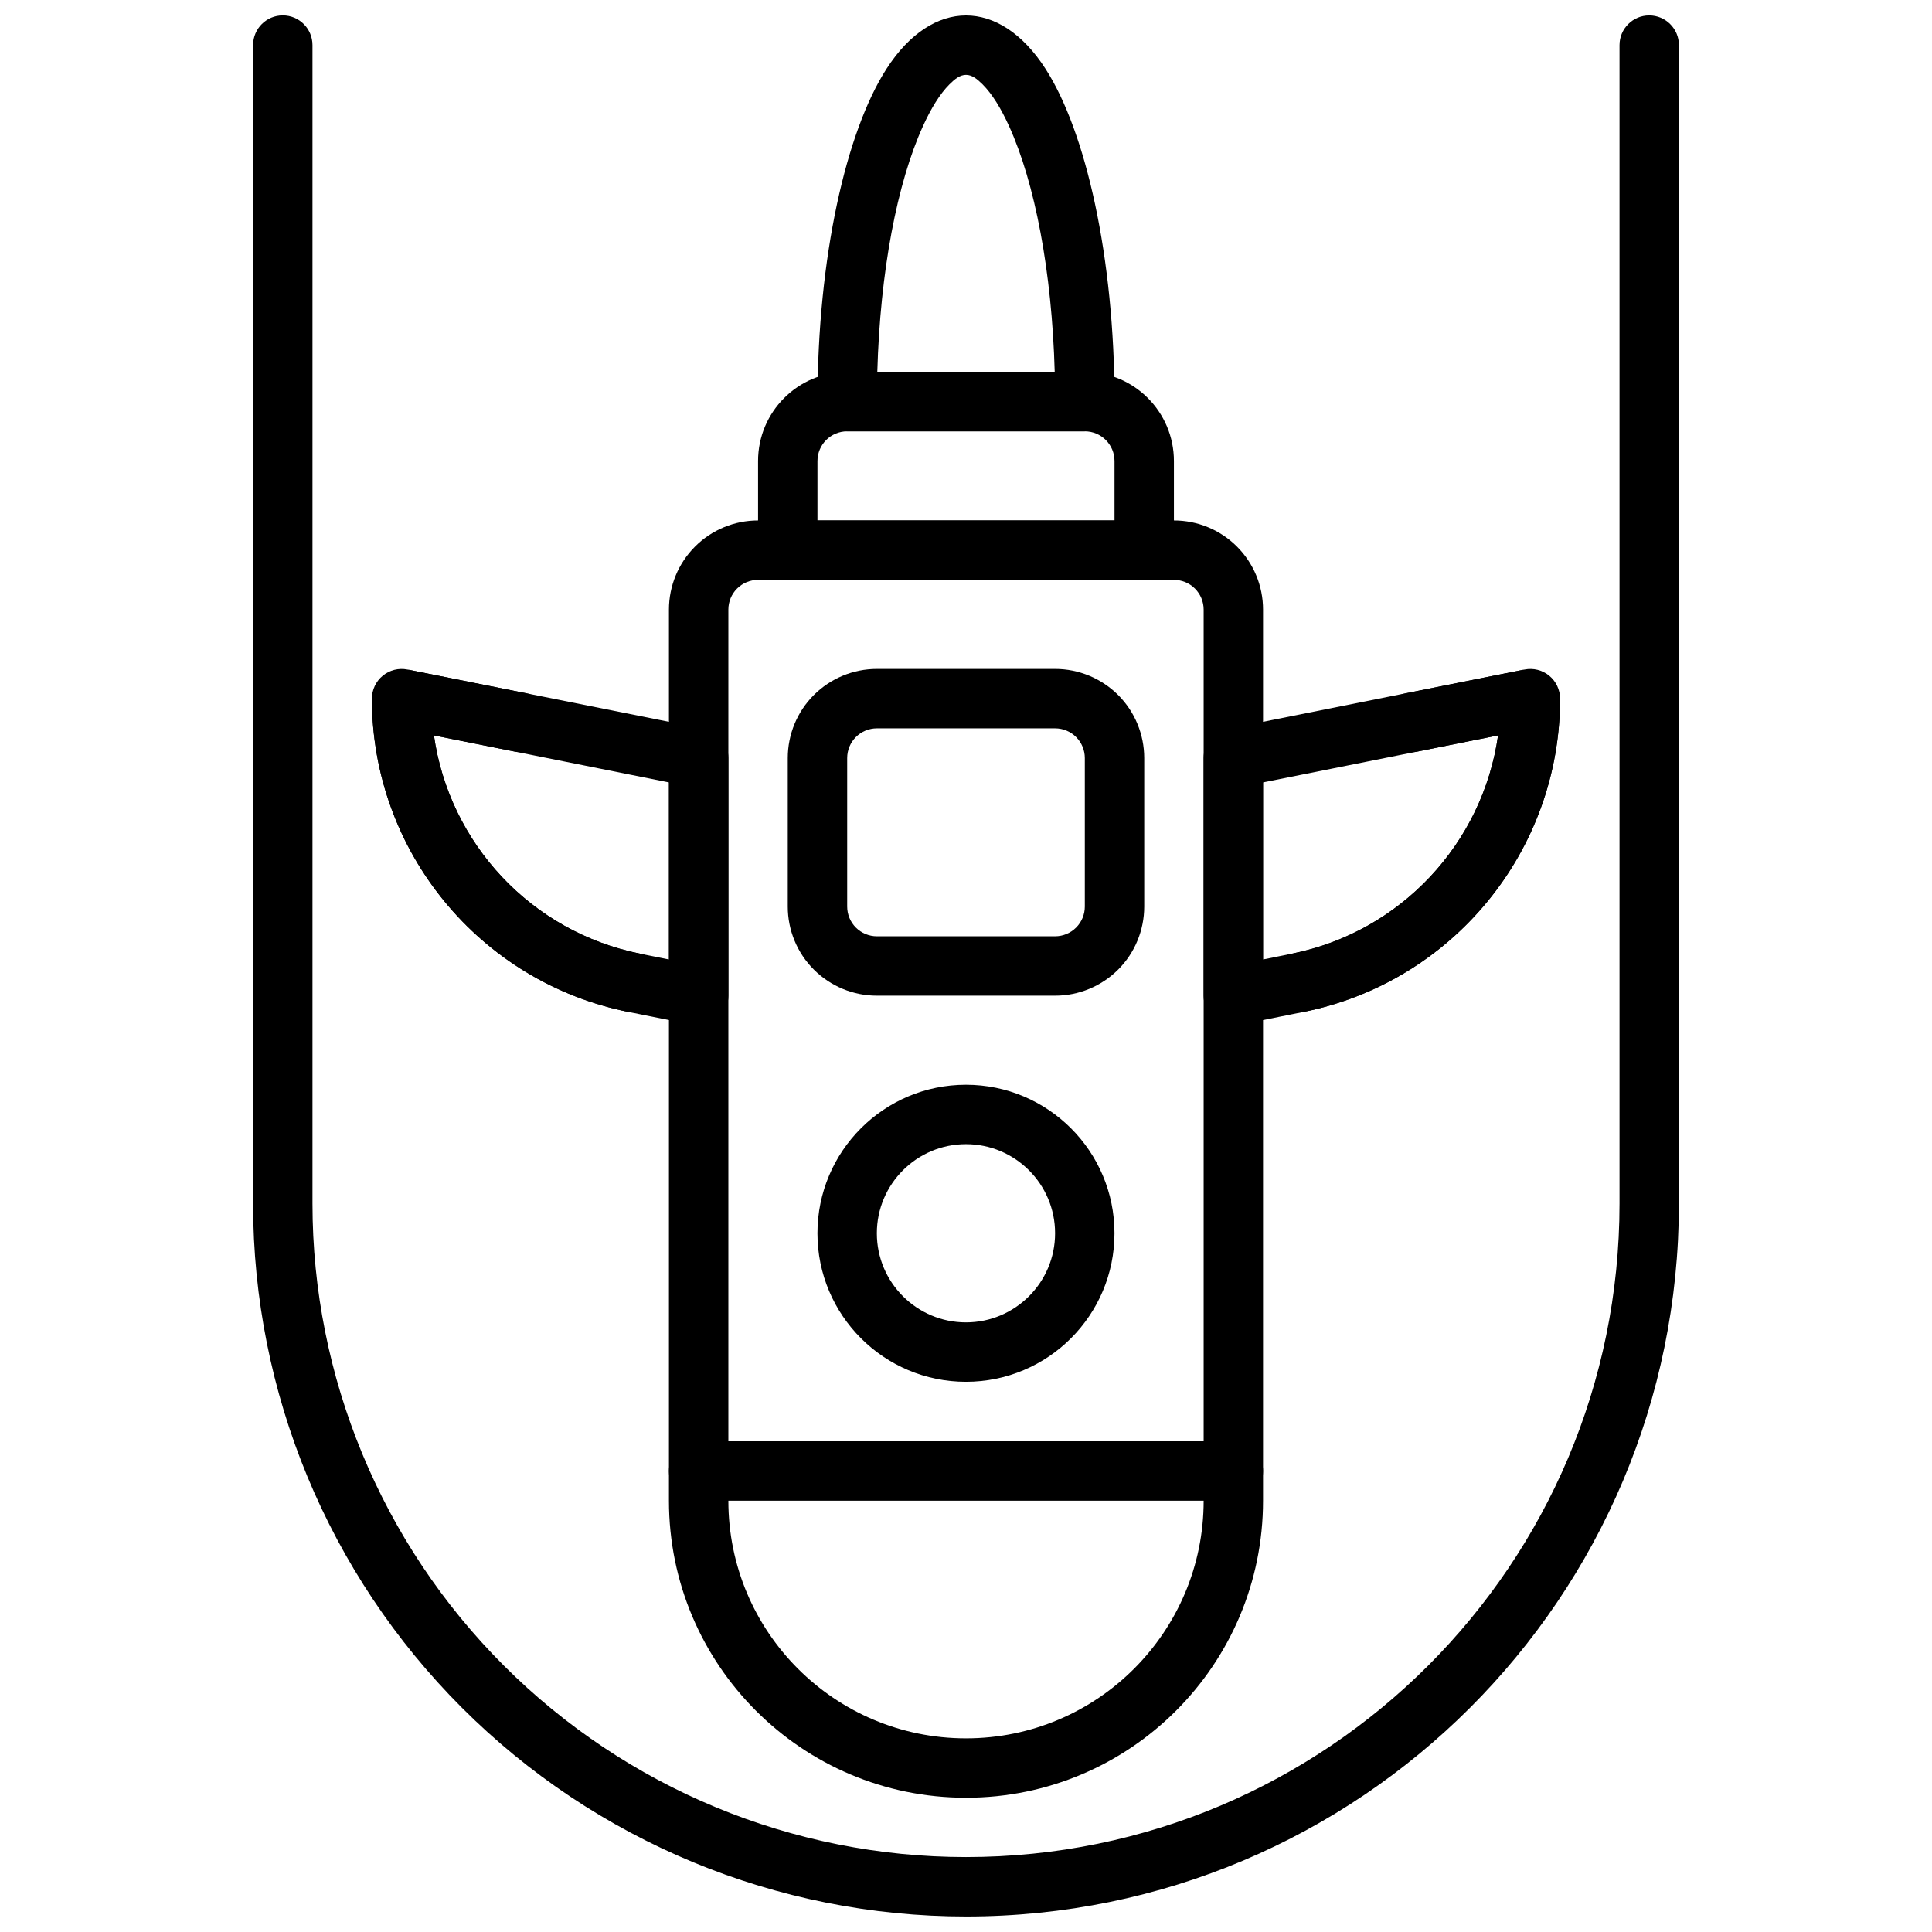
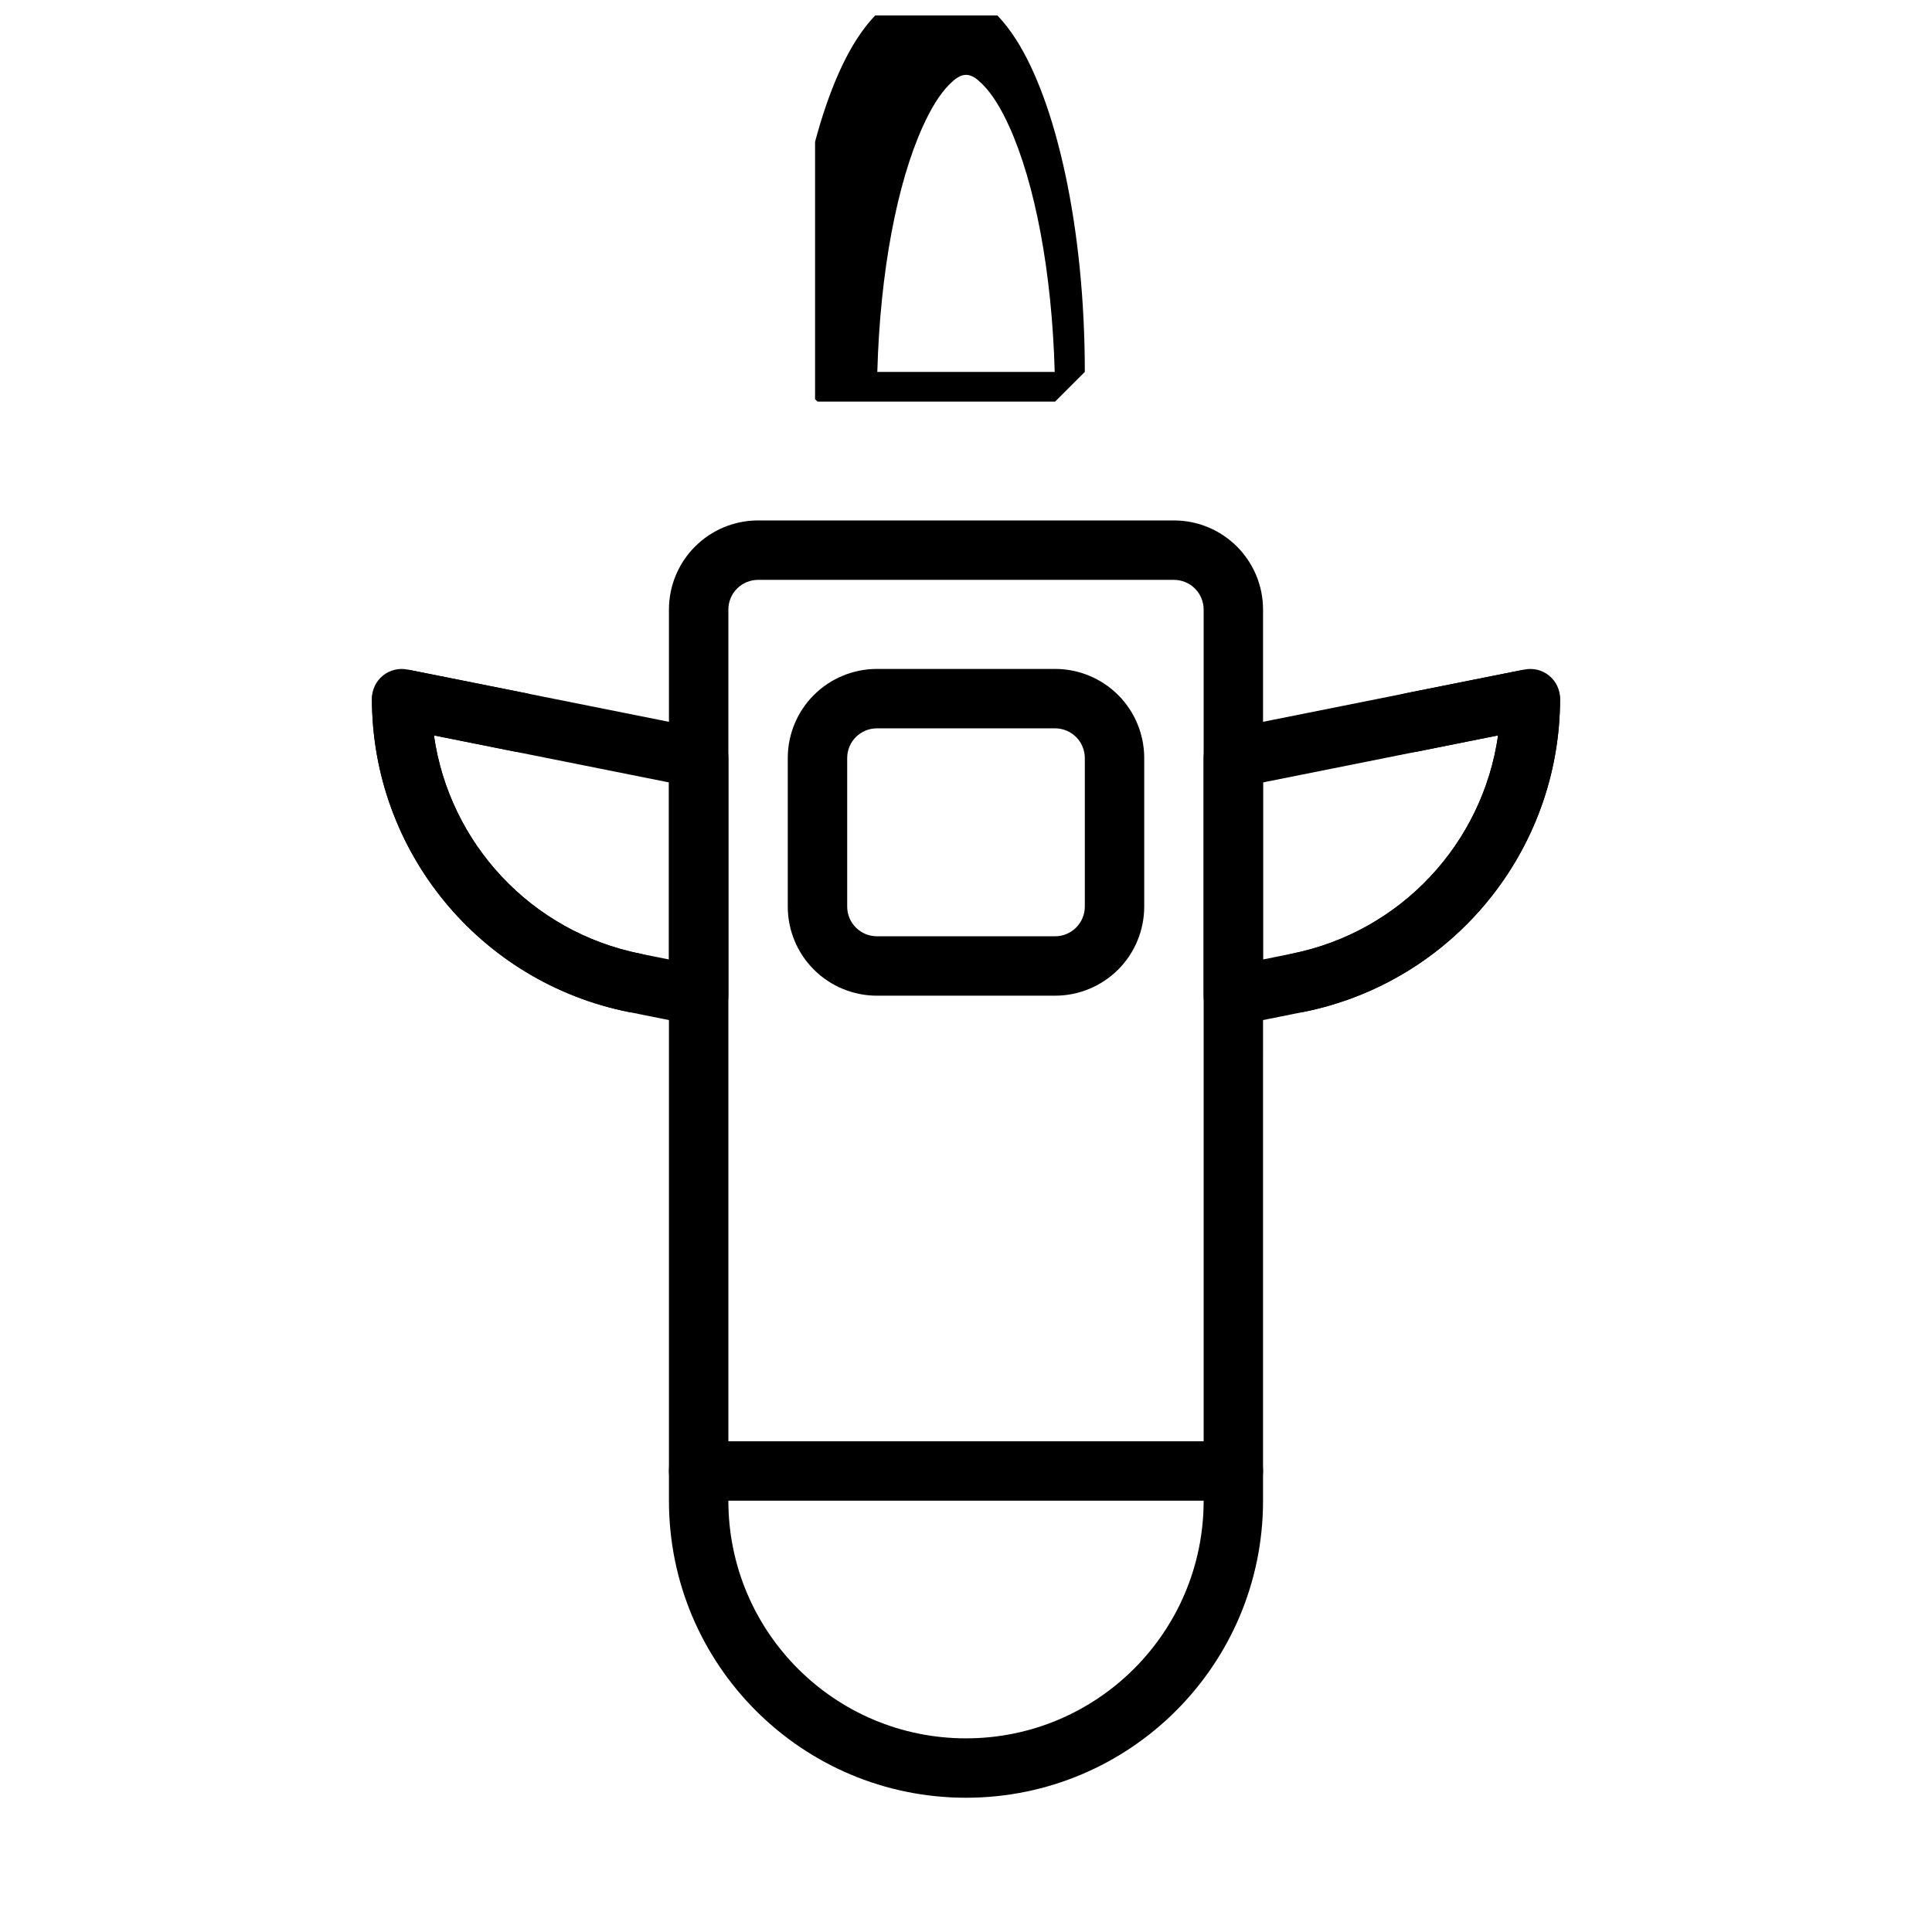
<svg xmlns="http://www.w3.org/2000/svg" width="800px" height="800px" version="1.1" viewBox="144 144 512 512">
  <defs>
    <clipPath id="b">
-       <path d="m211 148.09h378v503.81h-378z" />
-     </clipPath>
+       </clipPath>
    <clipPath id="a">
      <path d="m360 148.09h80v110.91h-80z" />
    </clipPath>
  </defs>
  <path d="m548.02 321.43c-3.711 0.746 9.414 1.242 9.414 7.719 0 40.371-28.496 75.133-68.082 83.043-9.898 1.984-16.969 3.402-16.969 3.402-2.309 0.457-4.715-0.141-6.535-1.637-1.82-1.496-2.879-3.727-2.879-6.086v-62.977c0-3.754 2.652-6.984 6.332-7.723zm-7.016 17.457c-4.062 28.594-25.742 52.074-54.734 57.867l-7.559 1.512v-46.918z" fill-rule="evenodd" />
  <path d="m251.98 321.43c3.711 0.746-9.414 1.242-9.414 7.719 0 40.371 28.5 75.133 68.082 83.043 9.898 1.984 16.973 3.402 16.973 3.402 2.305 0.457 4.711-0.141 6.531-1.637 1.824-1.496 2.879-3.727 2.879-6.086v-62.977c0-3.754-2.652-6.984-6.332-7.723zm7.019 17.457c4.059 28.594 25.738 52.074 54.73 57.867l7.559 1.512v-46.918z" fill-rule="evenodd" />
  <path d="m478.72 305.54c0-6.266-2.488-12.273-6.918-16.699-4.426-4.43-10.434-6.918-16.699-6.918h-110.21c-6.266 0-12.273 2.488-16.695 6.918-4.434 4.426-6.922 10.434-6.922 16.699v236.16c0 43.477 35.242 78.719 78.723 78.719 43.477 0 78.719-35.242 78.719-78.719zm-78.719 299.14c-34.781 0-62.977-28.199-62.977-62.977v-236.16c0-2.086 0.824-4.094 2.305-5.566 1.473-1.48 3.481-2.305 5.566-2.305h110.21c2.086 0 4.094 0.824 5.566 2.305 1.48 1.473 2.309 3.481 2.309 5.566v236.16c0 34.777-28.199 62.977-62.977 62.977z" fill-rule="evenodd" />
-   <path d="m399.99 431.47c-21.727 0-39.359 17.633-39.359 39.359 0 21.727 17.633 39.359 39.359 39.359 21.727 0 39.359-17.633 39.359-39.359 0-21.727-17.633-39.359-39.359-39.359zm0 15.746c13.035 0 23.617 10.578 23.617 23.613 0 13.035-10.582 23.617-23.617 23.617-13.035 0-23.617-10.582-23.617-23.617 0-13.035 10.582-23.613 23.617-23.613z" fill-rule="evenodd" />
  <path d="m489.36 412.19c39.578-7.91 68.074-42.672 68.074-83.043 0-2.352-1.055-4.586-2.879-6.082-1.828-1.496-4.219-2.094-6.535-1.629l-31.488 6.289c-4.258 0.855-7.027 5.004-6.18 9.266 0.859 4.258 5.008 7.027 9.266 6.18l21.391-4.285c-4.062 28.586-25.742 52.074-54.734 57.867-4.269 0.859-7.031 5.008-6.18 9.266 0.848 4.262 5.004 7.031 9.266 6.172z" fill-rule="evenodd" />
  <path d="m310.64 412.19c-39.582-7.91-68.078-42.672-68.078-83.043 0-2.352 1.055-4.586 2.879-6.082 1.828-1.496 4.223-2.094 6.535-1.629l31.488 6.289c4.258 0.855 7.031 5.004 6.18 9.266-0.859 4.258-5.008 7.027-9.266 6.18l-21.387-4.285c4.062 28.586 25.738 52.074 54.734 57.867 4.266 0.859 7.027 5.008 6.18 9.266-0.852 4.262-5.008 7.031-9.266 6.172z" fill-rule="evenodd" />
-   <path d="m455.1 266.18c0-13.047-10.57-23.617-23.613-23.617h-62.977c-13.047 0-23.617 10.57-23.617 23.617v23.613c0 4.348 3.527 7.875 7.871 7.875h94.465c4.344 0 7.871-3.527 7.871-7.875zm-15.742 0v15.742h-78.723v-15.742c0-4.348 3.527-7.875 7.875-7.875h62.977c4.344 0 7.871 3.527 7.871 7.875z" fill-rule="evenodd" />
  <path d="m329.15 541.7h141.7c4.344 0 7.871-3.527 7.871-7.871 0-4.348-3.527-7.875-7.871-7.875h-141.7c-4.344 0-7.871 3.527-7.871 7.875 0 4.344 3.527 7.871 7.871 7.871z" fill-rule="evenodd" />
  <path d="m447.23 344.89c0-6.266-2.481-12.273-6.906-16.699-4.449-4.43-10.453-6.918-16.711-6.918h-47.23c-6.258 0-12.262 2.488-16.707 6.918-4.43 4.426-6.91 10.434-6.91 16.699v39.363c0 6.262 2.481 12.27 6.91 16.695 4.445 4.43 10.449 6.918 16.707 6.918h47.23c6.258 0 12.262-2.488 16.711-6.918 4.426-4.426 6.906-10.434 6.906-16.695zm-15.742 0v39.363c0 2.082-0.828 4.086-2.305 5.559-1.477 1.48-3.484 2.312-5.57 2.312h-47.23c-2.086 0-4.094-0.832-5.57-2.312-1.477-1.473-2.301-3.477-2.301-5.559v-39.363c0-2.086 0.824-4.09 2.301-5.562 1.477-1.48 3.484-2.309 5.57-2.309h47.23c2.086 0 4.094 0.828 5.57 2.309 1.477 1.473 2.305 3.477 2.305 5.562z" fill-rule="evenodd" />
  <g clip-path="url(#b)">
    <path d="m211.07 155.96v307.01c0 50.105 19.898 98.164 55.336 133.59 35.426 35.426 83.484 55.332 133.59 55.332 104.34 0 188.93-84.582 188.93-188.93v-307.01c0-4.344-3.523-7.871-7.871-7.871-4.344 0-7.867 3.527-7.867 7.871v307.01c0 95.645-77.539 173.18-173.19 173.18-45.93 0-89.98-18.25-122.46-50.727-32.48-32.473-50.727-76.527-50.727-122.46v-307.01c0-4.344-3.523-7.871-7.871-7.871-4.344 0-7.867 3.527-7.867 7.871z" fill-rule="evenodd" />
  </g>
  <g clip-path="url(#a)">
-     <path d="m360.64 250.43c0 4.348 3.527 7.871 7.875 7.871h62.977l7.871-7.871c0-38.375-7.644-71.629-18.273-88.168-6.144-9.562-13.688-14.168-21.086-14.168-7.402 0-14.941 4.606-21.09 14.168-10.629 16.539-18.273 49.793-18.273 88.168zm62.867-7.871h-47.012c0.75-26.695 5.266-50.098 12.086-65.102 2.141-4.723 4.461-8.527 7.035-11.109 1.434-1.422 2.797-2.512 4.387-2.512s2.949 1.09 4.383 2.512c2.574 2.582 4.898 6.387 7.039 11.109 6.816 15.004 11.336 38.406 12.082 65.102z" fill-rule="evenodd" />
+     <path d="m360.64 250.43h62.977l7.871-7.871c0-38.375-7.644-71.629-18.273-88.168-6.144-9.562-13.688-14.168-21.086-14.168-7.402 0-14.941 4.606-21.09 14.168-10.629 16.539-18.273 49.793-18.273 88.168zm62.867-7.871h-47.012c0.75-26.695 5.266-50.098 12.086-65.102 2.141-4.723 4.461-8.527 7.035-11.109 1.434-1.422 2.797-2.512 4.387-2.512s2.949 1.09 4.383 2.512c2.574 2.582 4.898 6.387 7.039 11.109 6.816 15.004 11.336 38.406 12.082 65.102z" fill-rule="evenodd" />
  </g>
</svg>